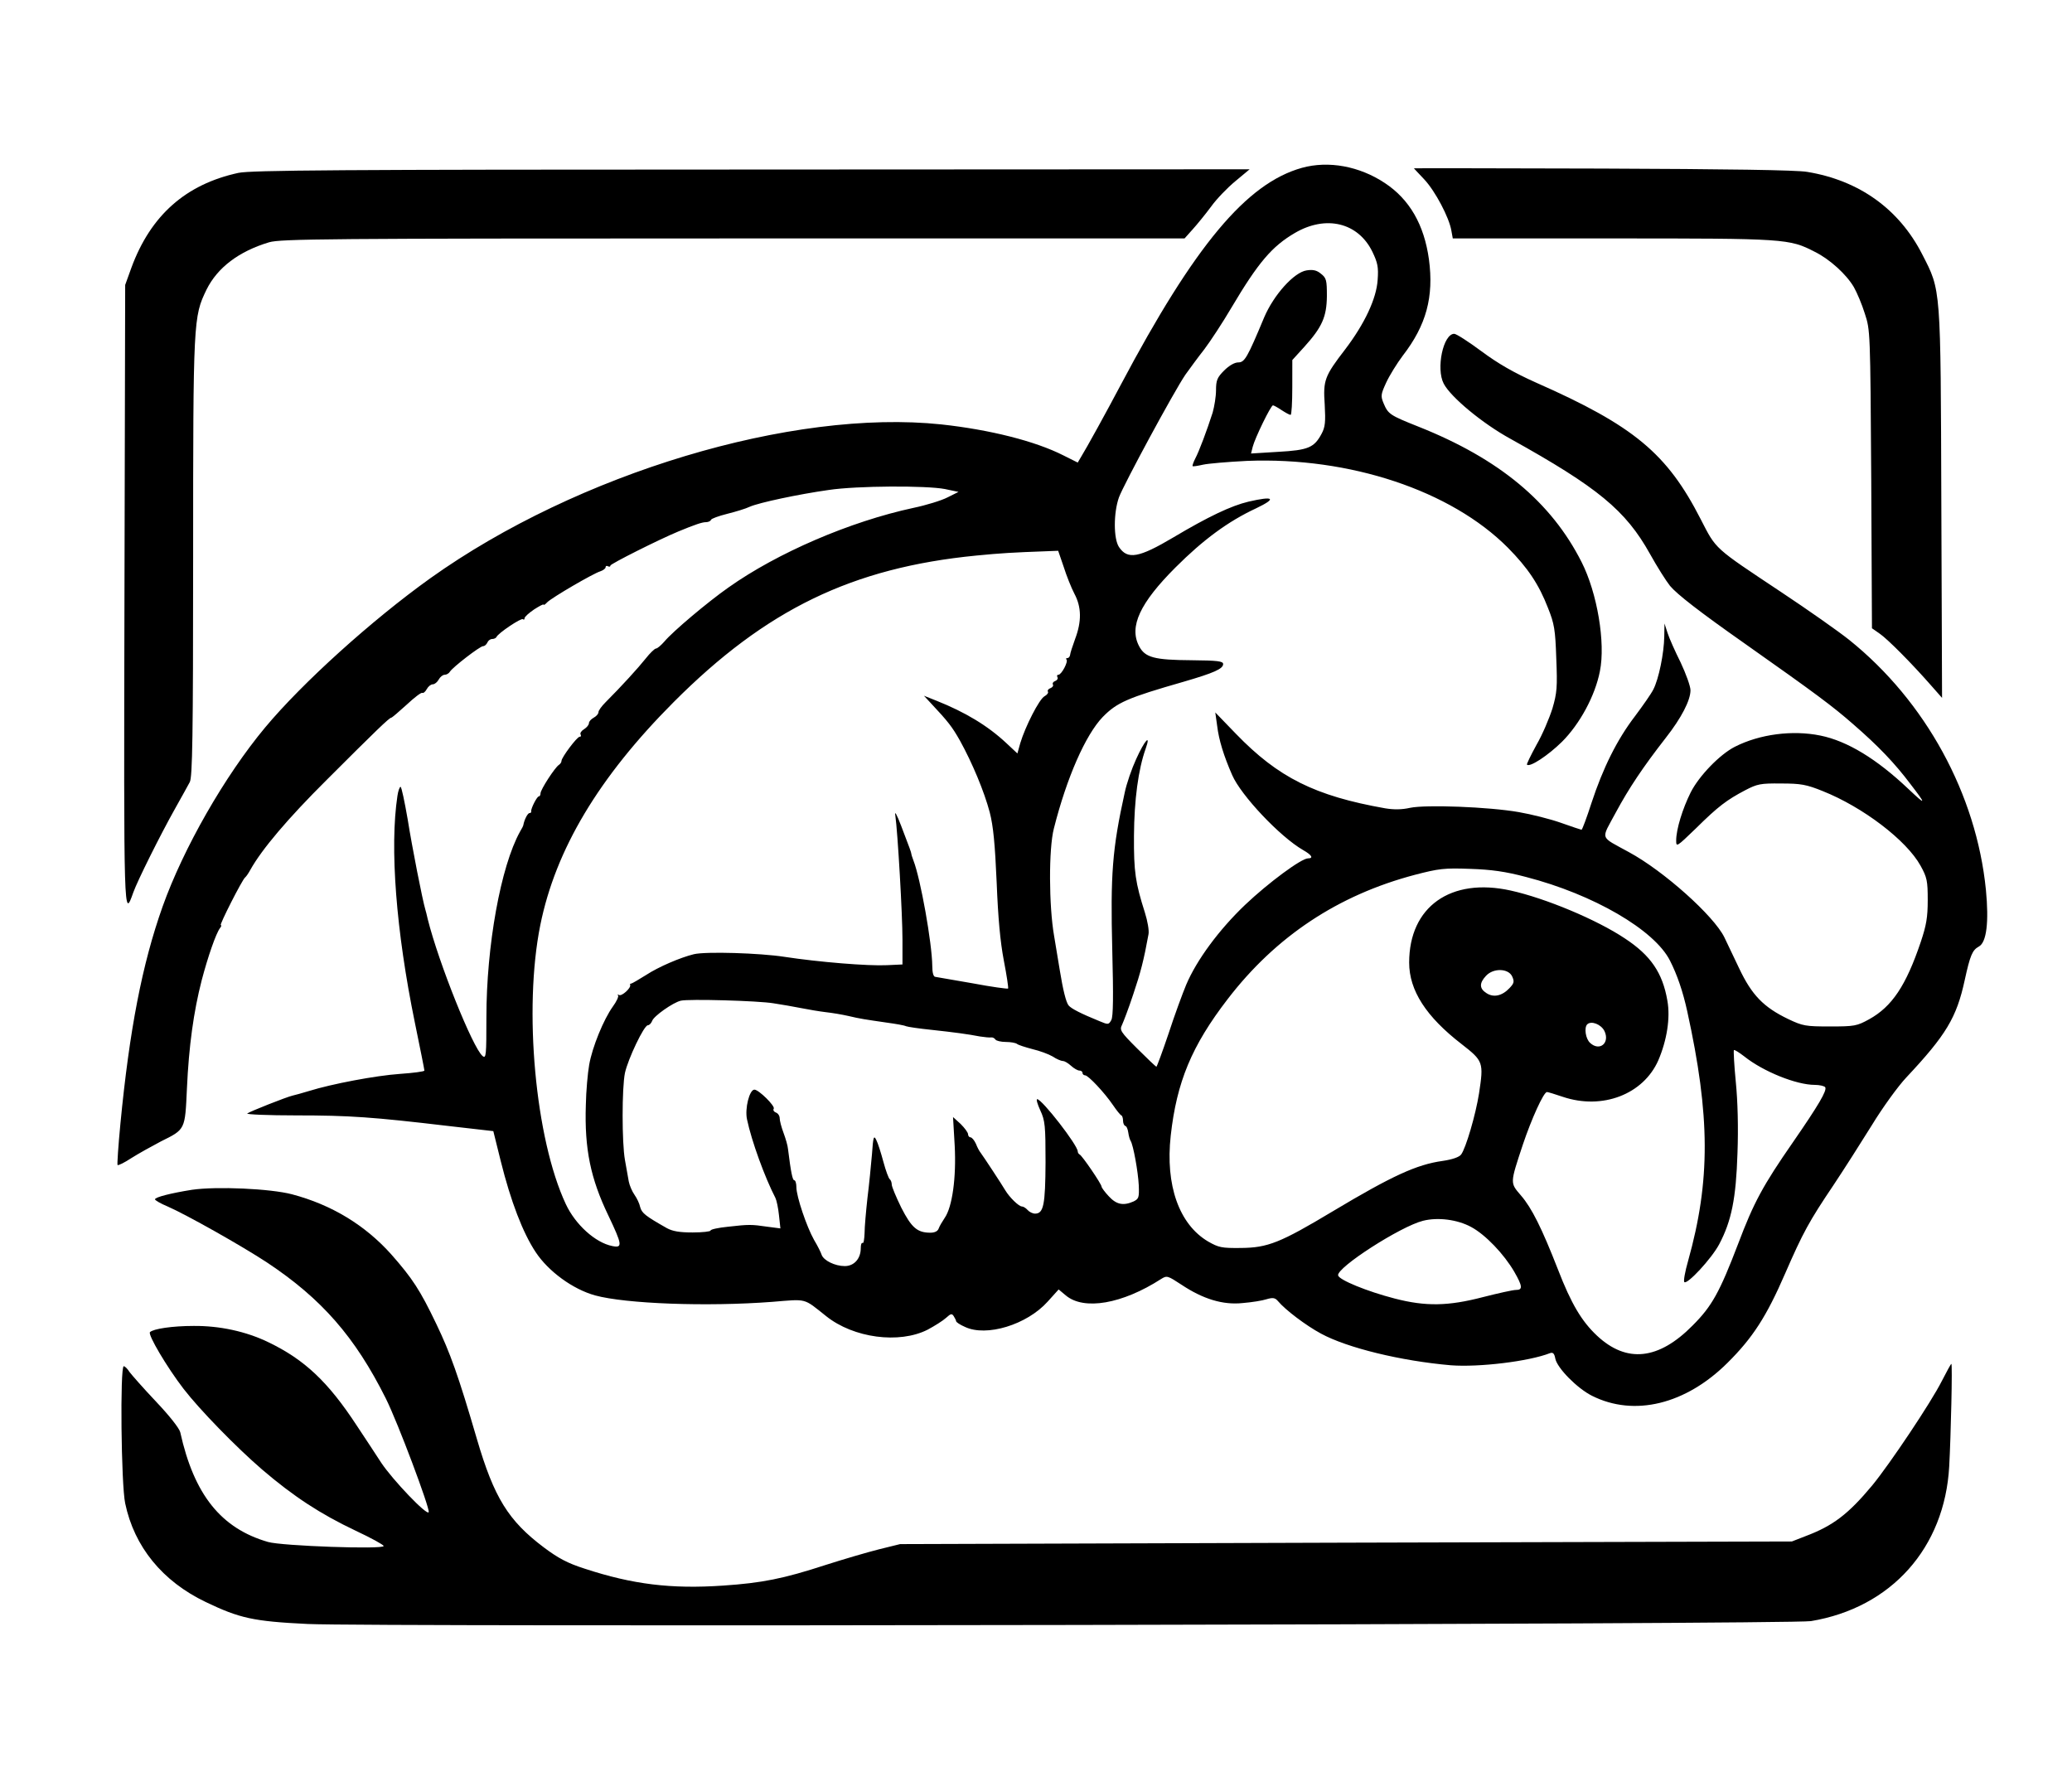
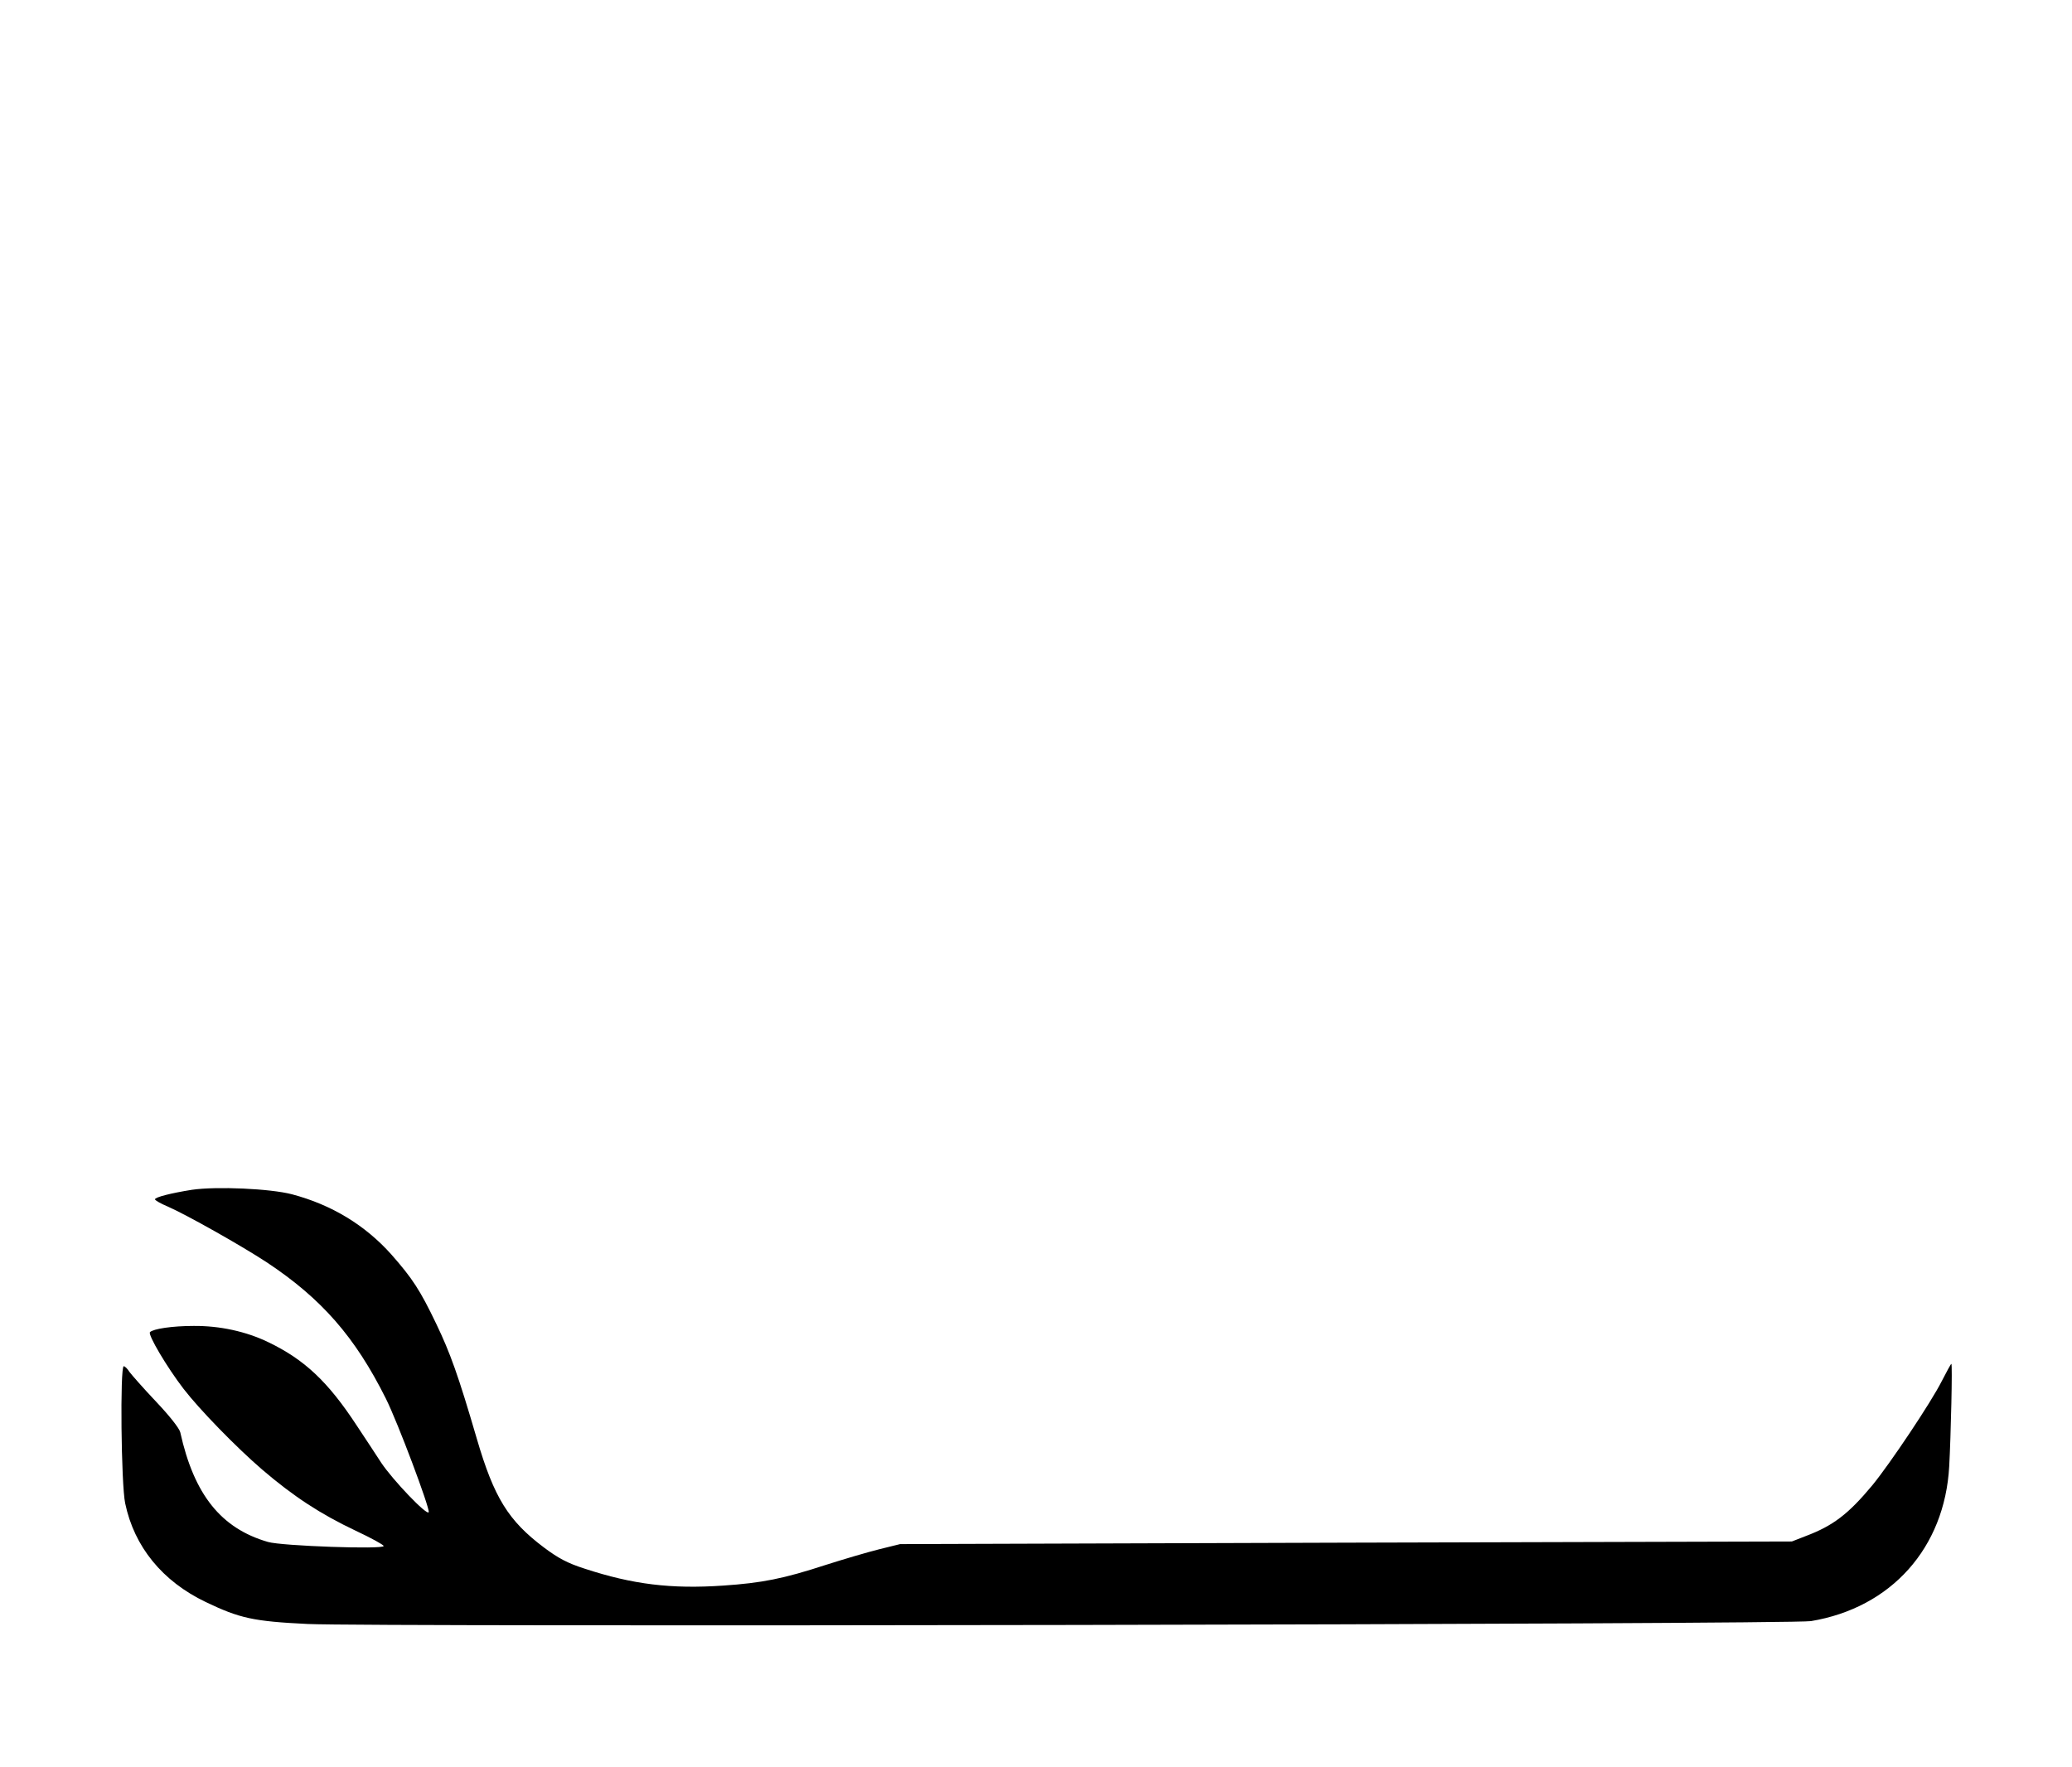
<svg xmlns="http://www.w3.org/2000/svg" data-bbox="49.256 69.069 784.195 612.611" viewBox="0 0 869 741" height="988" width="1158.667" data-type="shape">
  <g>
-     <path d="M546 70.4c-23.2 6.5-44.9 32.4-76 91.1-5.7 10.8-14.4 26.6-16.7 30.3L452 194l-6-3c-11.8-6-30.9-10.8-51.2-13-62.5-6.6-152.6 20.5-214.3 64.5-24.6 17.6-53.7 43.9-69.3 62.6-17 20.4-34.3 50.7-43 75.1-8.6 24.2-13.9 51.8-17.7 91.1-.9 9.3-1.4 17.1-1.2 17.3.3.3 2.9-1 5.8-2.9 3-1.9 8.6-5 12.4-7 10.3-5.1 10.1-4.8 10.9-22.2.8-17.7 2.8-32.2 6.2-45.4 2.6-9.9 6-19.7 7.7-21.9.5-.6.7-1.2.3-1.2-.7 0 9-19.1 10.2-20 .4-.3 1.4-1.7 2.2-3.2 4.8-8.6 15.7-21.5 32-37.7 20.7-20.7 26.3-26.1 27.1-26.1.3 0 3.1-2.4 6.4-5.4 3.2-3 6.2-5.3 6.6-5 .5.2 1.3-.5 1.9-1.6.6-1.1 1.7-2 2.5-2s1.9-.9 2.5-2c.6-1.1 1.7-2 2.5-2s1.8-.6 2.2-1.3c1.2-1.9 12.6-10.7 13.9-10.7.7 0 1.4-.7 1.8-1.5.3-.8 1.2-1.5 2-1.5s1.6-.4 1.8-.8c.6-1.6 10.5-8.2 11.1-7.5.4.3.7.2.7-.4 0-.6 1.8-2.2 4-3.7 2.2-1.4 4-2.4 4-2 0 .3.7-.1 1.5-1 2-2 19.3-12.1 22.3-13 1.2-.4 2.2-1.2 2.2-1.7 0-.6.5-.7 1-.4.6.3 1 .2 1-.3 0-.7 20.3-10.9 28.5-14.3 7-2.9 10-3.9 11.5-3.9 1 0 2-.4 2.2-1 .2-.5 3.2-1.6 6.8-2.5 3.6-.9 7.9-2.2 9.5-3 3.9-1.7 20.3-5.2 33-7 12-1.8 41-1.9 48.8-.4l5.7 1.2-4.6 2.3c-2.5 1.3-9 3.3-14.3 4.4-26.5 5.7-57 18.8-77.6 33.4-8.7 6.1-23.4 18.5-26.8 22.6-1.4 1.6-3 3-3.6 3-.5 0-2.5 1.9-4.3 4.2-3.1 3.9-10.2 11.7-16.8 18.3-1.7 1.7-3 3.5-3 4.2 0 .7-.9 1.7-2 2.3-1.1.6-2 1.6-2 2.3 0 .7-.9 1.8-2 2.5-1.2.7-1.8 1.7-1.5 2.2.3.6.2 1-.4 1-1.1 0-7.6 8.7-7.6 10.1 0 .6-.5 1.3-1.1 1.7-1.7 1.1-7.7 10.4-7.7 11.9 0 .7-.3 1.3-.7 1.3-.8 0-3.4 5.2-3.2 6.2.1.5-.2.8-.7.8-.8 0-2.2 2.8-2.6 5 0 .3-.6 1.5-1.4 2.8-8.1 14.6-14.1 47.9-14.1 77.9 0 15.9-.1 17.4-1.6 16.2-4.1-3.4-18.4-39-23-57.4-.4-1.7-.8-3.5-1-4-1.2-4-5.6-26.4-7.4-37.8-1.3-7.5-2.6-13.7-3-13.7-.4 0-1 1.7-1.3 3.7-3.3 21.7-.6 56.7 7.3 95.2 2.2 10.7 4 19.7 4 20.1 0 .4-4.6 1-10.3 1.4-10.1.7-28.6 4.2-38.2 7.2-2.7.8-5.8 1.7-6.8 1.9-2.6.6-18 6.7-19 7.5-.5.4 8.7.8 20.5.8 22.4 0 32.2.7 63.5 4.4l19.2 2.2 3.1 12.5c4.2 16.9 9.3 30.2 14.7 38.3 5.3 8 15.5 15.5 24.9 18.1 12.8 3.5 46.7 4.8 74.3 2.7 14.8-1.2 12.9-1.7 22.6 6 11.5 9.2 30.6 11.7 42.5 5.7 3-1.6 6.5-3.8 7.8-5 2-1.8 2.4-1.9 3.2-.7.5.8 1 1.8 1 2.1 0 .4 1.6 1.5 3.7 2.4 9 4.3 26-.9 34.7-10.6l4.6-5.1 3 2.5c7.6 6.4 23.7 3.6 40-6.9 2.4-1.5 2.7-1.4 8.5 2.4 9 6 17.4 8.6 25.7 7.7 3.7-.3 8.2-1 10-1.6 2.7-.8 3.6-.6 4.8.8 3.1 3.7 11.7 10.2 18 13.6 11 6 33.6 11.5 54.5 13.3 11.7.9 32.7-1.6 41.6-5.1 1.2-.4 1.8.1 2.2 2.3.8 4 9.2 12.5 15.4 15.6 17.7 8.9 39.3 3.6 56.8-13.8 10.6-10.5 16.4-19.5 24.2-37.5 7.5-17.2 10-21.8 20.3-37.1 4.2-6.3 11.4-17.6 16-25 4.5-7.4 11.1-16.5 14.5-20.1 16.7-17.8 21.1-25.1 24.5-40.8 2.3-10.5 3.2-12.6 5.9-14.1 3.3-1.7 4.3-10.3 3-23.8-4-40.1-25.3-79.1-57.3-104.8-4.5-3.6-17.3-12.6-28.6-20.1-28.4-18.9-27.1-17.7-33.7-30.5-14.1-27.6-28-39.2-69-57.3-9.4-4.2-16-8-23-13.2-5.4-4-10.5-7.3-11.4-7.3-4.6 0-7.7 14.6-4.4 20.9 2.9 5.6 16.2 16.7 28.1 23.2 36.5 20.3 48.2 29.9 58.4 48.2 3 5.4 6.8 11.4 8.4 13.4 2.9 3.5 12.4 10.9 31.2 24.1 30.2 21.3 36.9 26.3 45.6 33.9 10.6 9.2 17.4 16.3 24.1 25.2 6.7 8.7 6.6 9.1-.9 2-13.3-12.6-25.6-20.1-36.9-22.4-11.7-2.4-25.5-.6-35.9 4.7-6.3 3.2-15 12.2-18.5 19.1-3.4 6.8-6.1 15.5-6.1 20.2 0 2.9.2 2.7 8.3-5.1 9.3-9.2 12.9-11.9 20.7-16 5-2.6 6.4-2.9 15-2.8 8.2 0 10.6.4 17.5 3.2 16.8 6.7 35.1 20.6 41 31.3 2.7 4.9 3 6.3 3 14.4 0 7.3-.6 10.6-2.9 17.5-6.2 18.4-12.1 27.2-21.7 32.5-5.1 2.8-6.1 3-16.4 3-10.2 0-11.4-.2-17.5-3.1-10.4-5-15.3-10.1-20.6-21.3-2.5-5.3-5.3-11.1-6.2-13-4.4-9-25.4-27.8-40-35.7-12.5-6.9-11.8-4.9-5.6-16.5 5.6-10.4 11.5-19.2 21-31.4 6.6-8.4 10.4-15.8 10.4-20 0-1.7-1.9-6.9-4.1-11.6-2.3-4.6-4.8-10.2-5.5-12.4l-1.3-4-.1 5.5c-.1 6.9-2.3 17.8-4.6 22.2-.9 1.8-4.4 6.8-7.7 11.2-7.5 9.8-13.4 21.7-18.2 36.3-2 6.2-3.9 11.3-4.2 11.3-.2 0-4.1-1.3-8.6-2.9-4.5-1.6-12.5-3.6-17.7-4.5-12.5-2.2-38.9-3.2-45.6-1.8-3.5.8-6.9.8-10.5.2-29.4-5.2-44.8-12.9-62.5-31.2l-8.7-9 .8 5.7c.7 5.8 2.7 12.4 6.3 20.6 3.7 8.5 20 25.8 29.7 31.4 3.7 2.1 4.5 3.5 2.1 3.5-2.8 0-16.6 10.2-26.4 19.5-10.9 10.4-20.3 23.1-24.7 33.5-1.5 3.6-4.9 12.8-7.4 20.5-2.6 7.7-4.9 13.9-5.1 13.9-.3-.1-3.9-3.5-8.1-7.7-7-7-7.4-7.7-6.3-9.9.6-1.3 2.8-7 4.7-12.8 3.1-9.2 4.4-14.2 6.4-25.2.3-1.5-.4-5.5-1.5-9-4-12.6-4.7-17.1-4.6-32.3.1-15 1.8-27.8 4.9-36.5 2.3-6.5-.4-3.6-4 4.4-1.8 3.9-4 10.2-4.8 14.1-5.2 23.6-6 34.1-5.2 66.1.5 19.2.4 27.8-.4 29.2-1.1 2-1.3 2-4.9.5-8.1-3.3-11.9-5.3-13-6.6-1.1-1.3-2.4-6.7-3.7-14.7-.3-1.9-1.4-8.5-2.4-14.5-2.2-12.6-2.3-36.5-.1-45 5.4-21.4 13.3-39.3 20.5-46.8 6-6.1 10.3-8 34-14.8 12.7-3.7 16.5-5.4 16.5-7.4 0-1.2-2.3-1.5-13.2-1.6-15.7-.1-19.6-1.1-22.1-6-4.2-8.1.4-18 15.3-32.9 11.6-11.6 22-19.3 33.8-24.8 8.8-4.2 7.6-5.3-3.2-2.8-7.2 1.7-16.9 6.3-31.5 15-14.5 8.6-19.2 9.4-22.8 4-2.3-3.5-2.3-14.3 0-20.8 2-5.4 23-44.3 27.9-51.5 1.8-2.5 5.3-7.3 7.9-10.6 2.5-3.3 7.7-11.2 11.4-17.5 11.2-18.9 17-25.7 26.6-31.3 13-7.6 26.5-4.4 32.5 7.9 2.2 4.6 2.6 6.4 2.2 11.8-.5 7.8-5.4 18.3-13.6 29.1-8.7 11.3-9.3 13-8.6 23.2.4 7.3.2 9.4-1.3 12.2-3.1 5.8-5.5 6.9-18.2 7.6l-11.4.7.7-2.8c.9-3.6 7.6-17.4 8.5-17.4.3 0 2 .9 3.6 2 1.7 1.1 3.3 2 3.8 2 .4 0 .7-5.2.7-11.5V151l5-5.5c7.5-8.3 9.4-12.6 9.5-21.3 0-6.7-.2-7.6-2.5-9.4-1.8-1.5-3.4-1.8-6-1.4-5.3.8-13.8 10.3-17.8 19.7-7.1 17-8.2 18.9-10.9 18.9-1.5 0-3.8 1.3-5.9 3.4-2.9 2.9-3.4 4.1-3.4 8.3 0 2.6-.7 6.8-1.4 9.3-2.4 7.5-5.7 16.3-7.3 19.3-.8 1.6-1.3 3-1.1 3.2.2.2 2.1-.1 4.3-.6 2.2-.5 10.5-1.2 18.5-1.6 43.1-1.7 85.5 12.4 109.4 36.4 8.4 8.5 13 15.4 16.8 25.2 2.7 6.7 3.1 9.2 3.5 21.2.5 12.1.3 14.5-1.6 21-1.3 4.1-4.2 11-6.7 15.3-2.4 4.4-4.2 8.1-4 8.3 1.2 1.2 8.8-3.8 14.7-9.6 7.5-7.5 13.9-19.3 15.9-29.6 2.4-11.9-1.1-32.8-7.7-45.8-12.7-25.1-34.5-43.3-68.5-56.8-11.8-4.7-12.6-5.2-14.5-9.7-1.3-3.1-1.2-3.8 1.1-8.8 1.4-3 4.5-8 6.9-11.2 9.9-12.8 13.1-24.7 11-40.4-2-14.5-8.1-25.2-18.6-32.1-10.6-7-23.5-9.4-34.7-6.3zm-99.9 167.3c1.2 3.8 3.2 8.8 4.5 11.3 3 5.6 3.1 11.6.3 19-1.1 3-2.1 6.1-2.1 6.7-.1.7-.6 1.3-1.1 1.3-.6 0-.8.3-.4.6.8.9-2.1 6.4-3.4 6.4-.6 0-.7.5-.4 1 .3.6-.1 1.3-.9 1.6-.9.3-1.3 1-1 1.5.3.5-.2 1.2-1 1.5-.9.3-1.4 1-1.1 1.5.3.4-.3 1.3-1.4 1.9-2.2 1.1-8.1 12.7-10.2 19.7l-1.2 4.3-4.6-4.3c-7.9-7.4-17.3-13-29.3-17.8l-5.3-2.1 2.7 2.9c7.6 8.1 9.1 10.1 12.4 15.9 5.2 9.4 10.2 21.4 12.5 30.1 1.5 5.8 2.2 13.3 2.9 29.3.6 15.1 1.5 24.9 3 32.8 1.2 6.2 2 11.5 1.8 11.8-.3.2-7-.7-14.9-2.2-7.9-1.4-15-2.6-15.6-2.7-.8 0-1.3-1.7-1.3-4.6-.1-9.5-4.9-36.5-7.9-44.2-.5-1.3-.9-2.6-.9-2.9-.1-.7-.6-2.1-4.2-11.5-1.9-5-2.9-6.7-2.5-4.5 1 6.9 3 41.7 3 52v10.5l-6.5.3c-7.9.4-28.6-1.3-43-3.5-10.3-1.6-33-2.3-38-1.1-5.7 1.4-14.8 5.3-20 8.7-3 1.9-5.8 3.5-6.2 3.6-.5 0-.7.3-.5.6.4 1.3-3.6 4.9-4.7 4.2-.6-.3-.8-.3-.4.1.4.5-.6 2.6-2.2 4.8-3.8 5.3-8.6 16.9-9.9 24.4-.6 3.4-1.3 11-1.4 16.9-.6 18.4 2 30.8 9.4 46.2 5.9 12.4 6.1 13.8 1.7 12.9-7.1-1.4-15.5-9-19.5-17.6-12.8-27.3-17.8-81.8-10.7-117 6.4-31.7 24.5-62 55.9-93.5 38.8-38.9 74.9-56.4 127-61.5 10.2-1 15.4-1.3 29.2-1.8l5.1-.2 2.3 6.7zM640 367.8c28.3 7.3 53.9 22.2 60.4 35.1 3 5.9 5.4 12.9 7.2 21.1 9.7 44.1 9.8 71.2.4 104.8-1.3 4.5-2 8.5-1.6 8.9 1.2 1.2 11.4-9.8 14.6-15.8 5.2-9.8 7.1-19.3 7.7-38.3.4-10.6.1-21.8-.7-29.8-.7-7.1-1-13.1-.8-13.4.3-.2 2.2 1 4.4 2.7 7.9 6.3 21.8 11.9 29.5 11.9 2.1 0 4.1.5 4.4 1 .8 1.4-2.8 7.5-13.5 23-12.7 18.3-16.5 25.4-23 42.6-7.8 20.4-11 26.2-19.1 34.3-14.3 14.5-27.7 15.9-40.1 4.3-6.4-6-10.8-13.3-16.4-27.8-6.8-17.4-11-25.8-15.5-31-4.6-5.4-4.7-4.8.8-21.4 3.6-10.7 8.7-22 10.1-22 .4 0 3.4.9 6.6 2 16.6 5.6 33.8-1 40.1-15.3 3.6-8.4 5.1-17.8 3.8-25-2-11.7-7-19-17.8-26.1-11.8-7.9-33.4-16.9-47.9-20.1-25.2-5.6-42.6 6.8-42.6 30.2 0 11.7 7.1 22.7 22 34.2 9.1 7.1 9.3 7.6 7.3 20.7-1.4 8.9-5.5 22.9-7.5 25.6-.8 1.1-3.7 2.1-7.8 2.7-10.8 1.5-21.1 6.2-46 21.1-22 13.2-27.3 15.3-38.5 15.4-8.2.1-9.4-.2-13.8-2.7-12.2-7.2-18-23.6-15.7-44.4 2.5-22.5 8.8-37.7 23.9-57.3 20.2-26.3 46.3-43.6 78.5-52.1 10-2.6 12.3-2.9 23.1-2.5 9 .3 14.8 1.1 23.5 3.4zm-5.8 41.7c1 2.2.8 2.9-1.1 4.9-3.1 3.3-6.7 4.1-9.7 2.1-3-1.9-3-4.2-.2-7.2 3.1-3.4 9.4-3.2 11 .2zm-309.7 11.3c3.3.5 8.5 1.4 11.5 2 3 .6 7.7 1.4 10.3 1.7 2.7.3 6.9 1 9.5 1.6 5.1 1.2 6.6 1.4 16.2 2.8 3.6.5 7.2 1.1 8 1.5.8.3 5.6 1 10.5 1.5 10.1 1.1 15.3 1.8 20.5 2.8 1.9.3 4 .5 4.7.4.6-.1 1.4.3 1.8.9.3.5 2.3 1 4.4 1 2 0 4.1.4 4.6.8.6.5 3.5 1.4 6.5 2.2 3 .7 6.8 2.1 8.5 3.1 1.6 1.1 3.6 1.9 4.3 1.9.7 0 2.2.9 3.4 2 1.2 1.1 2.8 2 3.5 2 .7 0 1.3.4 1.3 1 0 .5.5 1 1.1 1 1.3 0 8.1 7.2 11.7 12.5 1.5 2.2 3 4.1 3.5 4.3.4.2.7 1.2.7 2.2 0 1 .4 2 .9 2.2.6.1 1.1 1.4 1.3 2.8.2 1.4.6 2.9 1 3.5 1.1 1.8 3.1 12.8 3.4 18.6.2 5.2 0 5.7-2.2 6.8-4.3 1.9-7.2 1.3-10.4-2.2-1.6-1.7-3-3.6-3-4 0-1.1-8.2-13.1-9.2-13.5-.4-.2-.8-.8-.8-1.3 0-2.6-15-21.9-17-21.9-.5 0 .1 2.1 1.3 4.7 2 4.3 2.2 6.4 2.2 21.8-.1 17.8-.8 21.5-4.4 21.5-1 0-2.4-.7-3.1-1.5-.7-.8-1.8-1.5-2.4-1.5-1.3 0-5.2-3.8-7-6.8-1.4-2.4-9.3-14.4-10.3-15.7-.5-.6-1.4-2.2-2-3.8-.7-1.5-1.7-2.7-2.3-2.7-.5 0-1-.6-1-1.3 0-.7-1.4-2.6-3.1-4.3l-3.2-2.9.7 12c.7 13.4-1 25.7-4.2 30.3-1 1.5-2.2 3.5-2.5 4.4-.4 1.2-1.7 1.8-3.5 1.8-5.5 0-7.9-2.1-12.2-10.5-2.2-4.5-4-8.8-4-9.7 0-.9-.4-1.9-.8-2.2-.5-.3-1.7-3.6-2.7-7.3-1-3.7-2.3-7.9-3-9.2-1-2.1-1.3-1.4-1.8 6-.4 4.6-1.2 12.9-1.9 18.4-.6 5.5-1.2 12.1-1.2 14.7-.1 2.5-.4 4.4-.8 4.1-.5-.2-.8.7-.8 2.2 0 4.4-2.8 7.5-6.7 7.5-4.1 0-8.8-2.3-9.7-4.7-.3-1-1.7-3.8-3.2-6.3-3.1-5.5-7.4-18.2-7.4-22.1 0-1.6-.4-2.9-.9-2.9-.7 0-1.4-3.3-2.6-13-.1-1.4-1-4.5-1.9-6.9-.9-2.4-1.6-5.1-1.6-6.1s-.7-2.1-1.6-2.4c-.8-.3-1.3-1-.9-1.6.7-1.1-6.3-8-8.1-8-2.1 0-4.1 8-3.1 12.5 1.9 9.1 7.5 24.4 11.9 32.9.5 1 1.2 4.3 1.5 7.3l.6 5.5-5.4-.7c-6.8-1-7.8-1-16.6 0-4 .4-7.3 1.1-7.3 1.6 0 .4-3.4.8-7.5.8-5.5 0-8.4-.5-10.8-1.8-9-5.1-10.5-6.3-11.2-8.8-.3-1.5-1.4-3.8-2.4-5.2-1-1.4-2.1-4-2.4-5.6-.3-1.7-1-5.7-1.6-9-1.3-7.2-1.3-30.2 0-36.5 1.3-5.9 8-20 9.6-20 .6 0 1.4-.8 1.8-1.8.6-2 8.7-7.7 12-8.5 3.2-.8 32.5 0 39 1.1zm348.4 11.6c2.4 5-2 8.7-6 5-1.9-1.7-2.6-6.4-1.2-7.8 1.7-1.6 5.8 0 7.2 2.8zM617 514.6c6 3.2 13.8 11.4 18.1 18.8 3.5 6.1 3.6 7.6.7 7.6-1.3 0-7.5 1.4-13.8 3-14.6 3.8-24 4-37.1.6-11.6-3-23.3-7.8-23.7-9.7-.6-3.3 26.1-20.5 35.6-22.9 6.3-1.6 14.5-.5 20.2 2.6z" />
-     <path d="M593 70.6s1.9 2.1 4.3 4.6c4.7 5 10.5 16.1 11.4 21.5l.6 3.3h67.1c72.7 0 74 .1 84.7 5.6 6.3 3.1 13.3 9.5 16.4 14.8 1.3 2.3 3.4 7.2 4.6 11.1 2.3 7 2.3 7.3 2.7 69.5l.3 62.5 3.3 2.3c3.3 2.3 13.1 12.1 21.6 21.8l4.5 5.1-.3-81.1c-.3-91.9-.1-89.5-8-104.9-9.7-19-26.4-31-48.2-34.6-4.2-.8-34.2-1.2-85.8-1.4-43.5-.1-79.2-.2-79.2-.1z" />
-     <path d="M100 72.5c-22.1 4.8-36.8 17.8-44.9 39.8l-2.6 7.2-.3 130.4c-.3 136.1-.3 135.7 3.7 124.4 1.7-4.8 11.3-24.1 17.6-35.3 2.6-4.7 5.4-9.6 6.1-11 1.1-2.1 1.4-18.7 1.4-94.2 0-99.8.1-100.9 5.6-112.3 4.6-9.3 13.6-16.1 26.3-19.9 4.9-1.4 23.6-1.6 194.7-1.6h189.2l3.4-3.8c1.9-2.1 5.4-6.4 7.7-9.5 2.2-3.1 6.8-7.9 10.2-10.7l6-5-208.8.1c-174.3 0-209.9.3-215.3 1.4z" />
    <path d="M80.5 499c-8.8 1.4-15.5 3.1-15.5 4 0 .4 2.4 1.8 5.3 3 7.8 3.4 30.9 16.4 41.7 23.5 22.9 15.2 36.9 31.2 49.8 57 5.1 10.2 18.5 46 18 47.7-.6 1.7-15.1-13.5-19.9-20.7-2.5-3.9-7.1-10.8-10.2-15.5-12.1-18.5-22-27.8-37.2-35.1-9.3-4.5-20.4-6.9-31.3-6.8-8.9 0-16.9 1.2-18.3 2.6-1 1 7.1 14.7 14.1 23.8 6.7 8.7 22.1 24.5 32.9 33.8 13.2 11.3 24.5 18.7 39.3 25.7 6.4 3 11.7 5.9 11.7 6.4.1 1.5-42.7 0-48.5-1.7-19.7-5.7-31-19.8-36.8-46-.4-1.7-4.6-7-10.2-12.9-5.3-5.6-10.2-11.2-11.1-12.4-.8-1.3-1.9-2.4-2.4-2.4-1.6 0-1.1 49.6.6 57.5 3.8 18.2 15.6 32.7 33.8 41.4 14.2 6.8 19.9 8.1 42.7 9.2 26.7 1.3 622.4.2 630.5-1.2 33.7-5.6 56.1-30.7 58-64.9.7-12.7 1.4-43 .9-43-.2 0-2 3.3-4 7.2-4.4 8.8-21.8 34.8-29.2 43.8-10 12-16.4 16.9-27.8 21.2l-5.9 2.3-187 .5-187 .6-8.9 2.2c-4.8 1.2-15 4.2-22.5 6.6-17.5 5.7-26.5 7.5-42.8 8.6-21.8 1.5-38-.5-58.1-7.1-7.2-2.3-11.1-4.4-17.1-8.9-14.9-11.2-20.9-20.9-28.1-45.5-7.8-26.7-11.2-36.1-17-48.2-6.8-14.2-10-19.1-18.9-29.2-11-12.3-25-20.8-41.6-25.2-9.1-2.4-31.7-3.4-42-1.9z" />
  </g>
</svg>